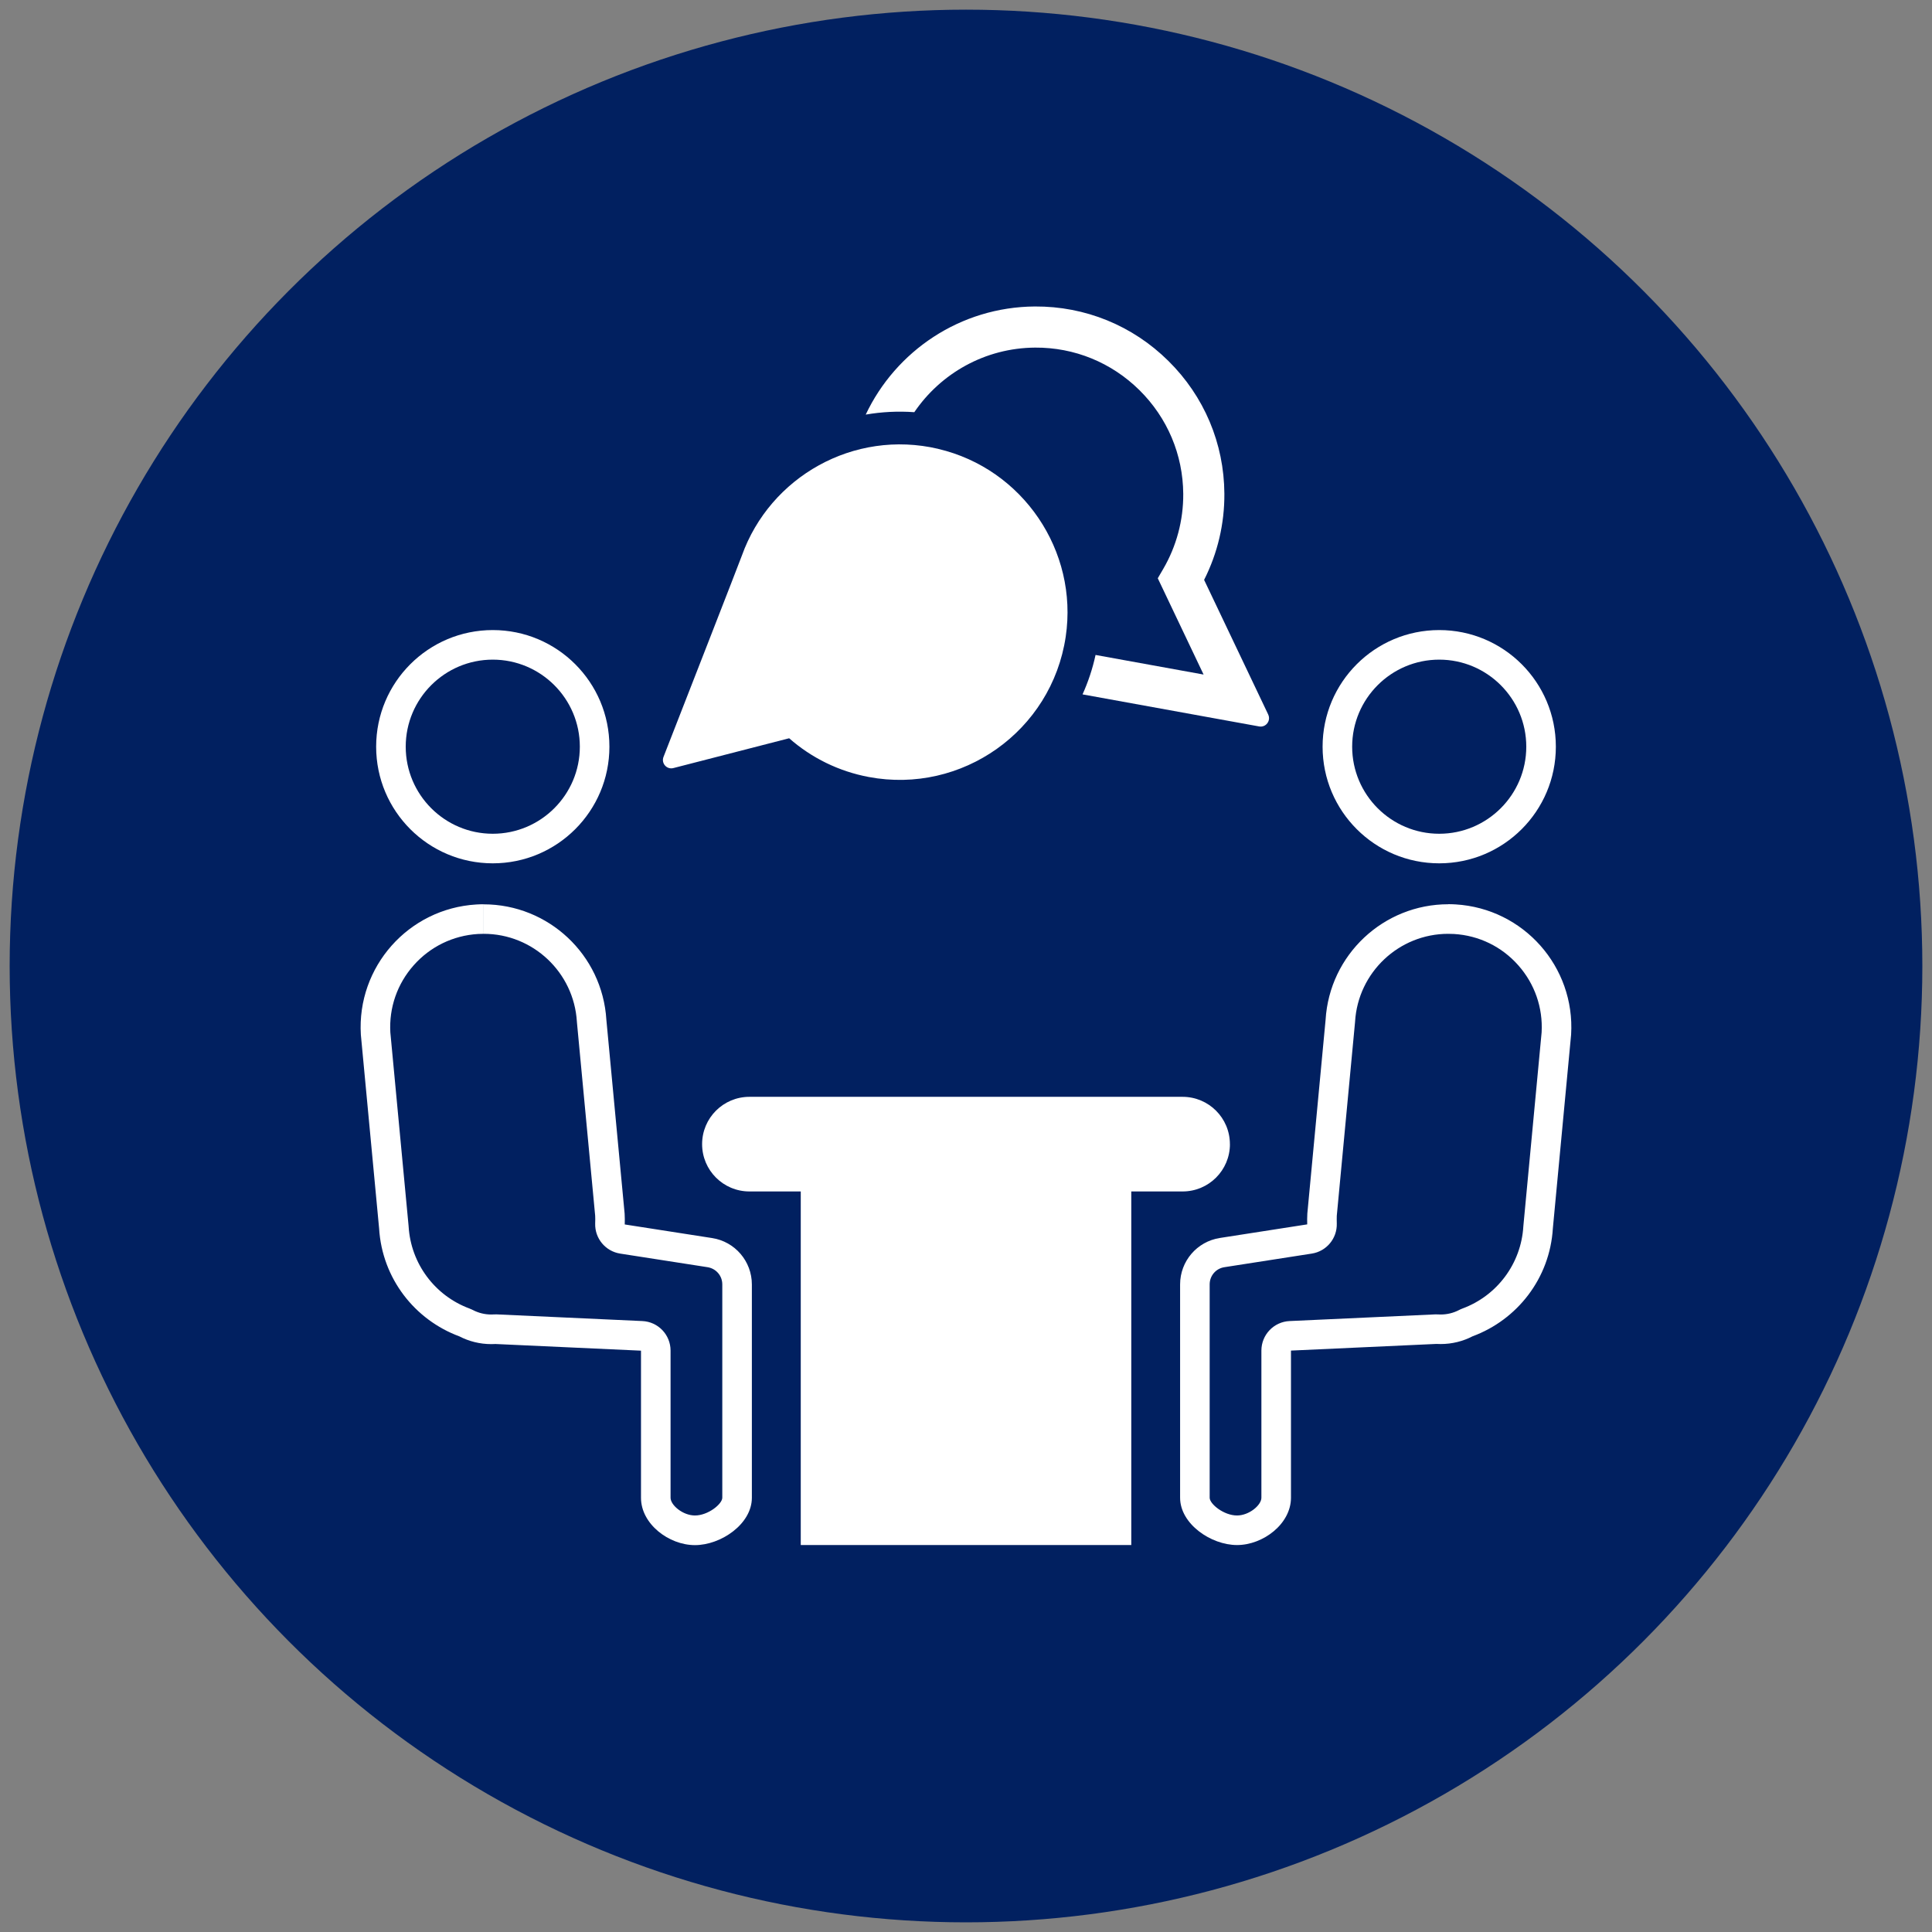
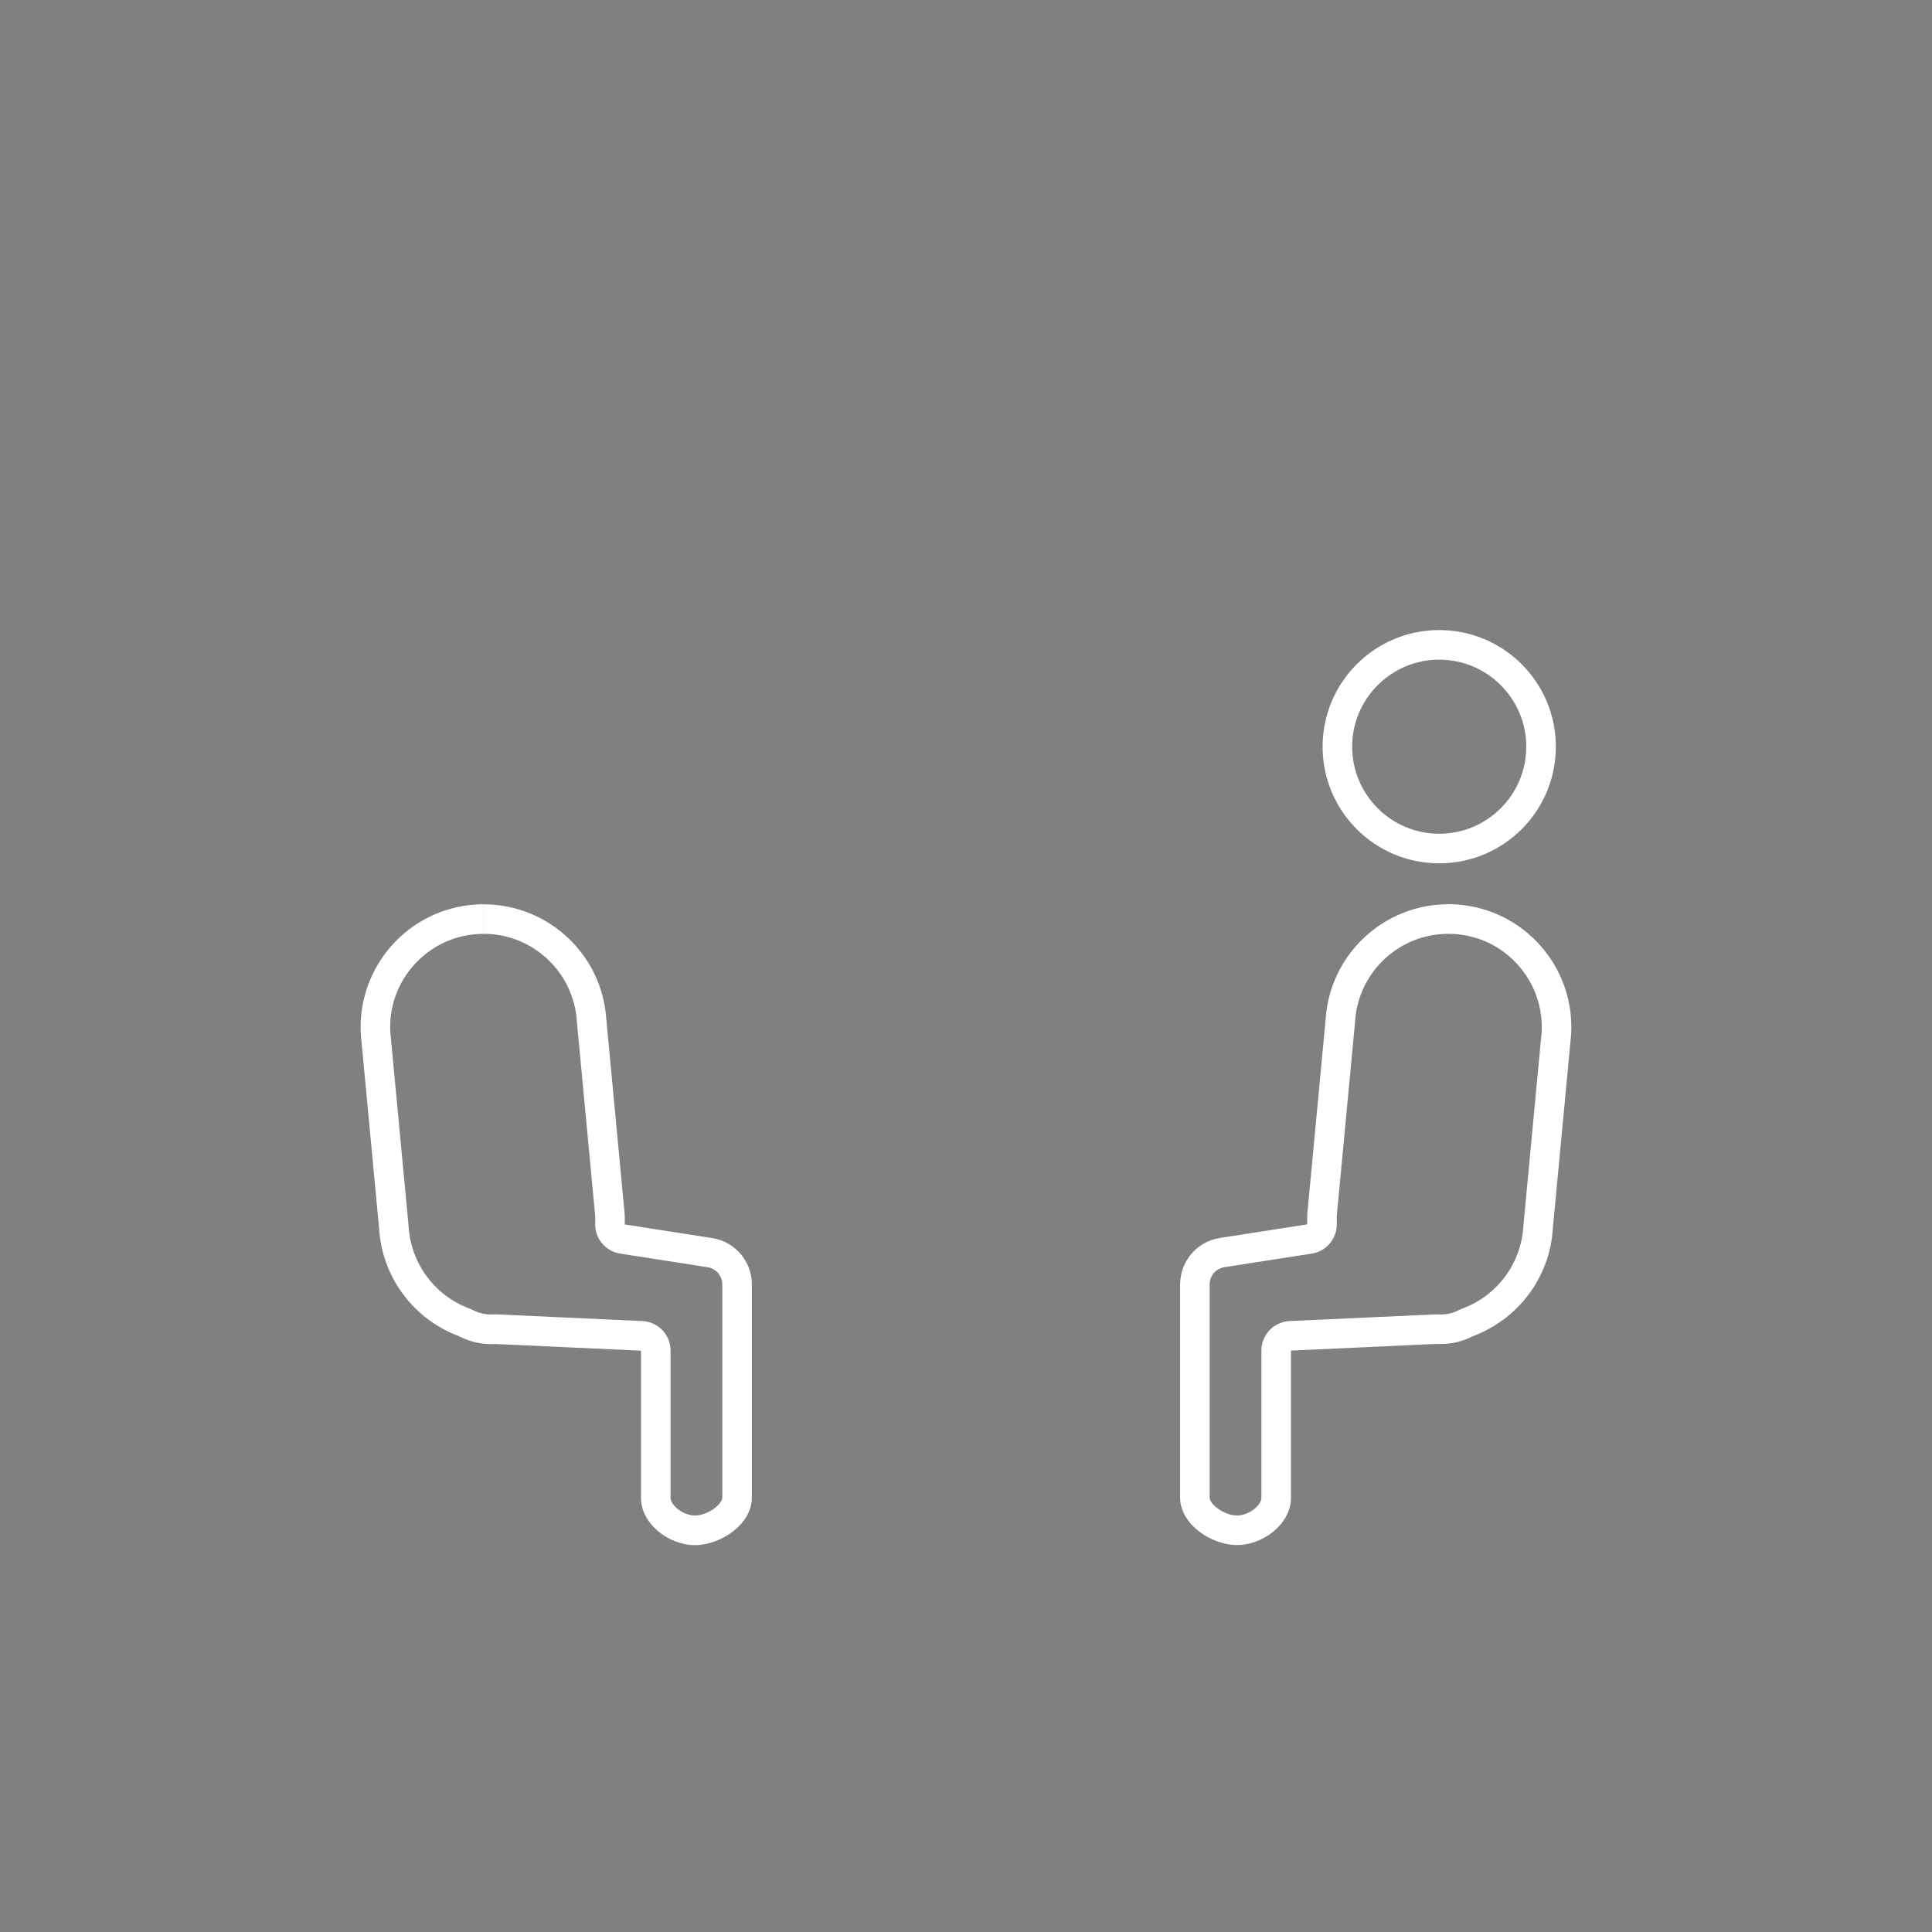
<svg xmlns="http://www.w3.org/2000/svg" viewBox="0 0 490 490">
  <rect x="0" y="0" width="490" height="490" fill="#808080" stroke="none" />
  <defs>
    <style>
      .uuid-fd8758b0-049a-47ae-be55-5ff3362b950c {
        fill: #fff;
      }

      .uuid-86472a63-3c76-48a0-8c92-8d51b6d78ad0 {
        fill: #012060;
      }
    </style>
  </defs>
  <g id="uuid-2bb28a4e-90b7-41cc-92c0-4b40321bf1b4" data-name="レイヤー 3">
-     <circle class="uuid-86472a63-3c76-48a0-8c92-8d51b6d78ad0" cx="245" cy="245" r="242.55" />
-   </g>
+     </g>
  <g id="uuid-e38ae7be-c233-4835-b1b7-1bcbf6223d1a" data-name="Icons">
    <g>
      <g>
-         <path class="uuid-fd8758b0-049a-47ae-be55-5ff3362b950c" d="M124.98,167.3c12.17,0,22.08,9.9,22.08,22.08s-9.9,22.08-22.08,22.08-22.08-9.9-22.08-22.08,9.9-22.08,22.08-22.08M124.98,159.8c-16.34,0-29.58,13.24-29.58,29.58s13.24,29.58,29.58,29.58,29.58-13.24,29.58-29.58-13.24-29.58-29.58-29.58h0Z" />
        <path class="uuid-fd8758b0-049a-47ae-be55-5ff3362b950c" d="M367.31,236.84c.48,0,.97.01,1.46.04,6.32.38,12.11,3.2,16.3,7.94,4.17,4.71,6.27,10.75,5.92,17.02l-4.62,49c0,.08-.01.17-.02.25-.57,9.37-6.63,17.53-15.46,20.79-.29.11-.58.23-.85.38-1.45.75-3.02,1.13-4.66,1.13-.21,0-.42,0-.62-.02-.15,0-.3-.01-.45-.01-.11,0-.23,0-.34,0l-36.89,1.69c-4.01.18-7.16,3.48-7.16,7.49v37.32c0,1.88-3.11,4.5-6.18,4.5-3.37,0-6.94-2.92-6.94-4.5v-54.11c0-2.19,1.57-4.03,3.74-4.36l1.34-.21,20.82-3.24c3.73-.58,6.44-3.84,6.34-7.61-.02-.82-.02-1.44,0-1.98l4.62-49c0-.08.01-.17.02-.25.75-12.48,11.13-22.26,23.62-22.26M367.31,229.34c-16.37,0-30.11,12.76-31.11,29.31l-4.63,49.13c-.06.93-.05,1.84-.03,2.75l-20.82,3.24-1.34.21c-5.8.9-10.08,5.9-10.08,11.77v54.11c0,6.63,7.82,12,14.44,12s13.68-5.37,13.68-12v-37.32l36.89-1.69c.36.02.72.03,1.07.03,2.92,0,5.68-.71,8.11-1.97,11.25-4.16,19.58-14.63,20.35-27.38l4.63-49.13c1.04-17.2-12.06-31.98-29.26-33.02-.64-.04-1.28-.06-1.91-.06h0Z" />
        <path class="uuid-fd8758b0-049a-47ae-be55-5ff3362b950c" d="M122.69,229.34v7.5c12.49,0,22.86,9.78,23.62,22.26,0,.08.01.17.02.25l4.62,49c.03.54.03,1.16,0,1.98-.1,3.77,2.62,7.03,6.34,7.61l20.82,3.24,1.34.21c2.16.34,3.74,2.17,3.74,4.36v54.11c0,1.57-3.57,4.5-6.94,4.5-3.07,0-6.18-2.62-6.18-4.5v-37.32c0-4.01-3.15-7.31-7.16-7.49l-36.89-1.69c-.11,0-.23,0-.34,0-.15,0-.3,0-.45.01-.21.01-.42.02-.62.02-1.64,0-3.21-.38-4.66-1.13-.28-.14-.56-.27-.85-.38-8.83-3.26-14.89-11.42-15.46-20.79,0-.08-.01-.17-.02-.25l-4.62-49c-.35-6.27,1.75-12.32,5.92-17.02,4.2-4.74,9.99-7.55,16.3-7.94.48-.03.97-.04,1.46-.04v-7.5M122.69,229.34c-.63,0-1.27.02-1.91.06-17.2,1.04-30.3,15.82-29.26,33.02l4.63,49.13c.77,12.74,9.09,23.22,20.35,27.38,2.43,1.26,5.19,1.97,8.11,1.97.35,0,.71-.01,1.07-.03l36.89,1.69v37.32c0,6.63,7.06,12,13.68,12s14.44-5.37,14.44-12v-54.11c0-5.87-4.28-10.87-10.08-11.77l-1.35-.21-20.81-3.24c.02-.91.03-1.82-.03-2.75l-4.63-49.13c-1-16.56-14.74-29.31-31.11-29.31h0Z" />
        <path class="uuid-fd8758b0-049a-47ae-be55-5ff3362b950c" d="M365.02,167.3c12.17,0,22.08,9.9,22.08,22.08s-9.9,22.08-22.08,22.08-22.08-9.9-22.08-22.08,9.9-22.08,22.08-22.08M365.02,159.8c-16.34,0-29.58,13.24-29.58,29.58s13.24,29.58,29.58,29.58,29.58-13.24,29.58-29.58-13.24-29.58-29.58-29.58h0Z" />
-         <path class="uuid-fd8758b0-049a-47ae-be55-5ff3362b950c" d="M311.93,290.18c0-6.63-5.37-12-12-12h-109.86c-6.63,0-12,5.37-12,12s5.37,12,12,12h13.02v89.68h83.83v-89.68h13.02c6.63,0,12-5.37,12-12Z" />
      </g>
      <g>
-         <path class="uuid-fd8758b0-049a-47ae-be55-5ff3362b950c" d="M237.96,113.84c-21.46-5.03-42.67,7.13-49.8,27.06-.62,1.73-15.1,38.84-19.88,51.07-.63,1.62.83,3.27,2.51,2.83l29.36-7.56c5.71,5.02,12.63,8.4,20.17,9.82,23.6,4.45,46.4-11.61,49.97-35.58,3.24-21.77-10.91-42.61-32.34-47.63Z" />
-         <path class="uuid-fd8758b0-049a-47ae-be55-5ff3362b950c" d="M321.66,181.24l-16.27-34.17c3.42-6.75,5.19-14.25,5.14-21.87-.08-12.74-5.12-24.7-14.21-33.67-9.08-8.98-21.1-13.87-33.84-13.8-18.96.12-35.31,11.32-42.91,27.42,4.05-.7,8.19-.91,12.32-.61,6.68-9.82,17.91-16.3,30.65-16.38,9.95-.06,19.34,3.77,26.45,10.79,7.1,7.02,11.04,16.36,11.11,26.31.04,6.7-1.72,13.27-5.07,19.02l-1.39,2.38,11.62,24.42c-7.61-1.39-18.13-3.29-27.4-4.97-.76,3.51-1.88,6.85-3.3,10,9.41,1.7,34.83,6.32,44.79,8.13,1.71.31,3.04-1.44,2.3-3.01Z" />
-       </g>
+         </g>
    </g>
  </g>
</svg>